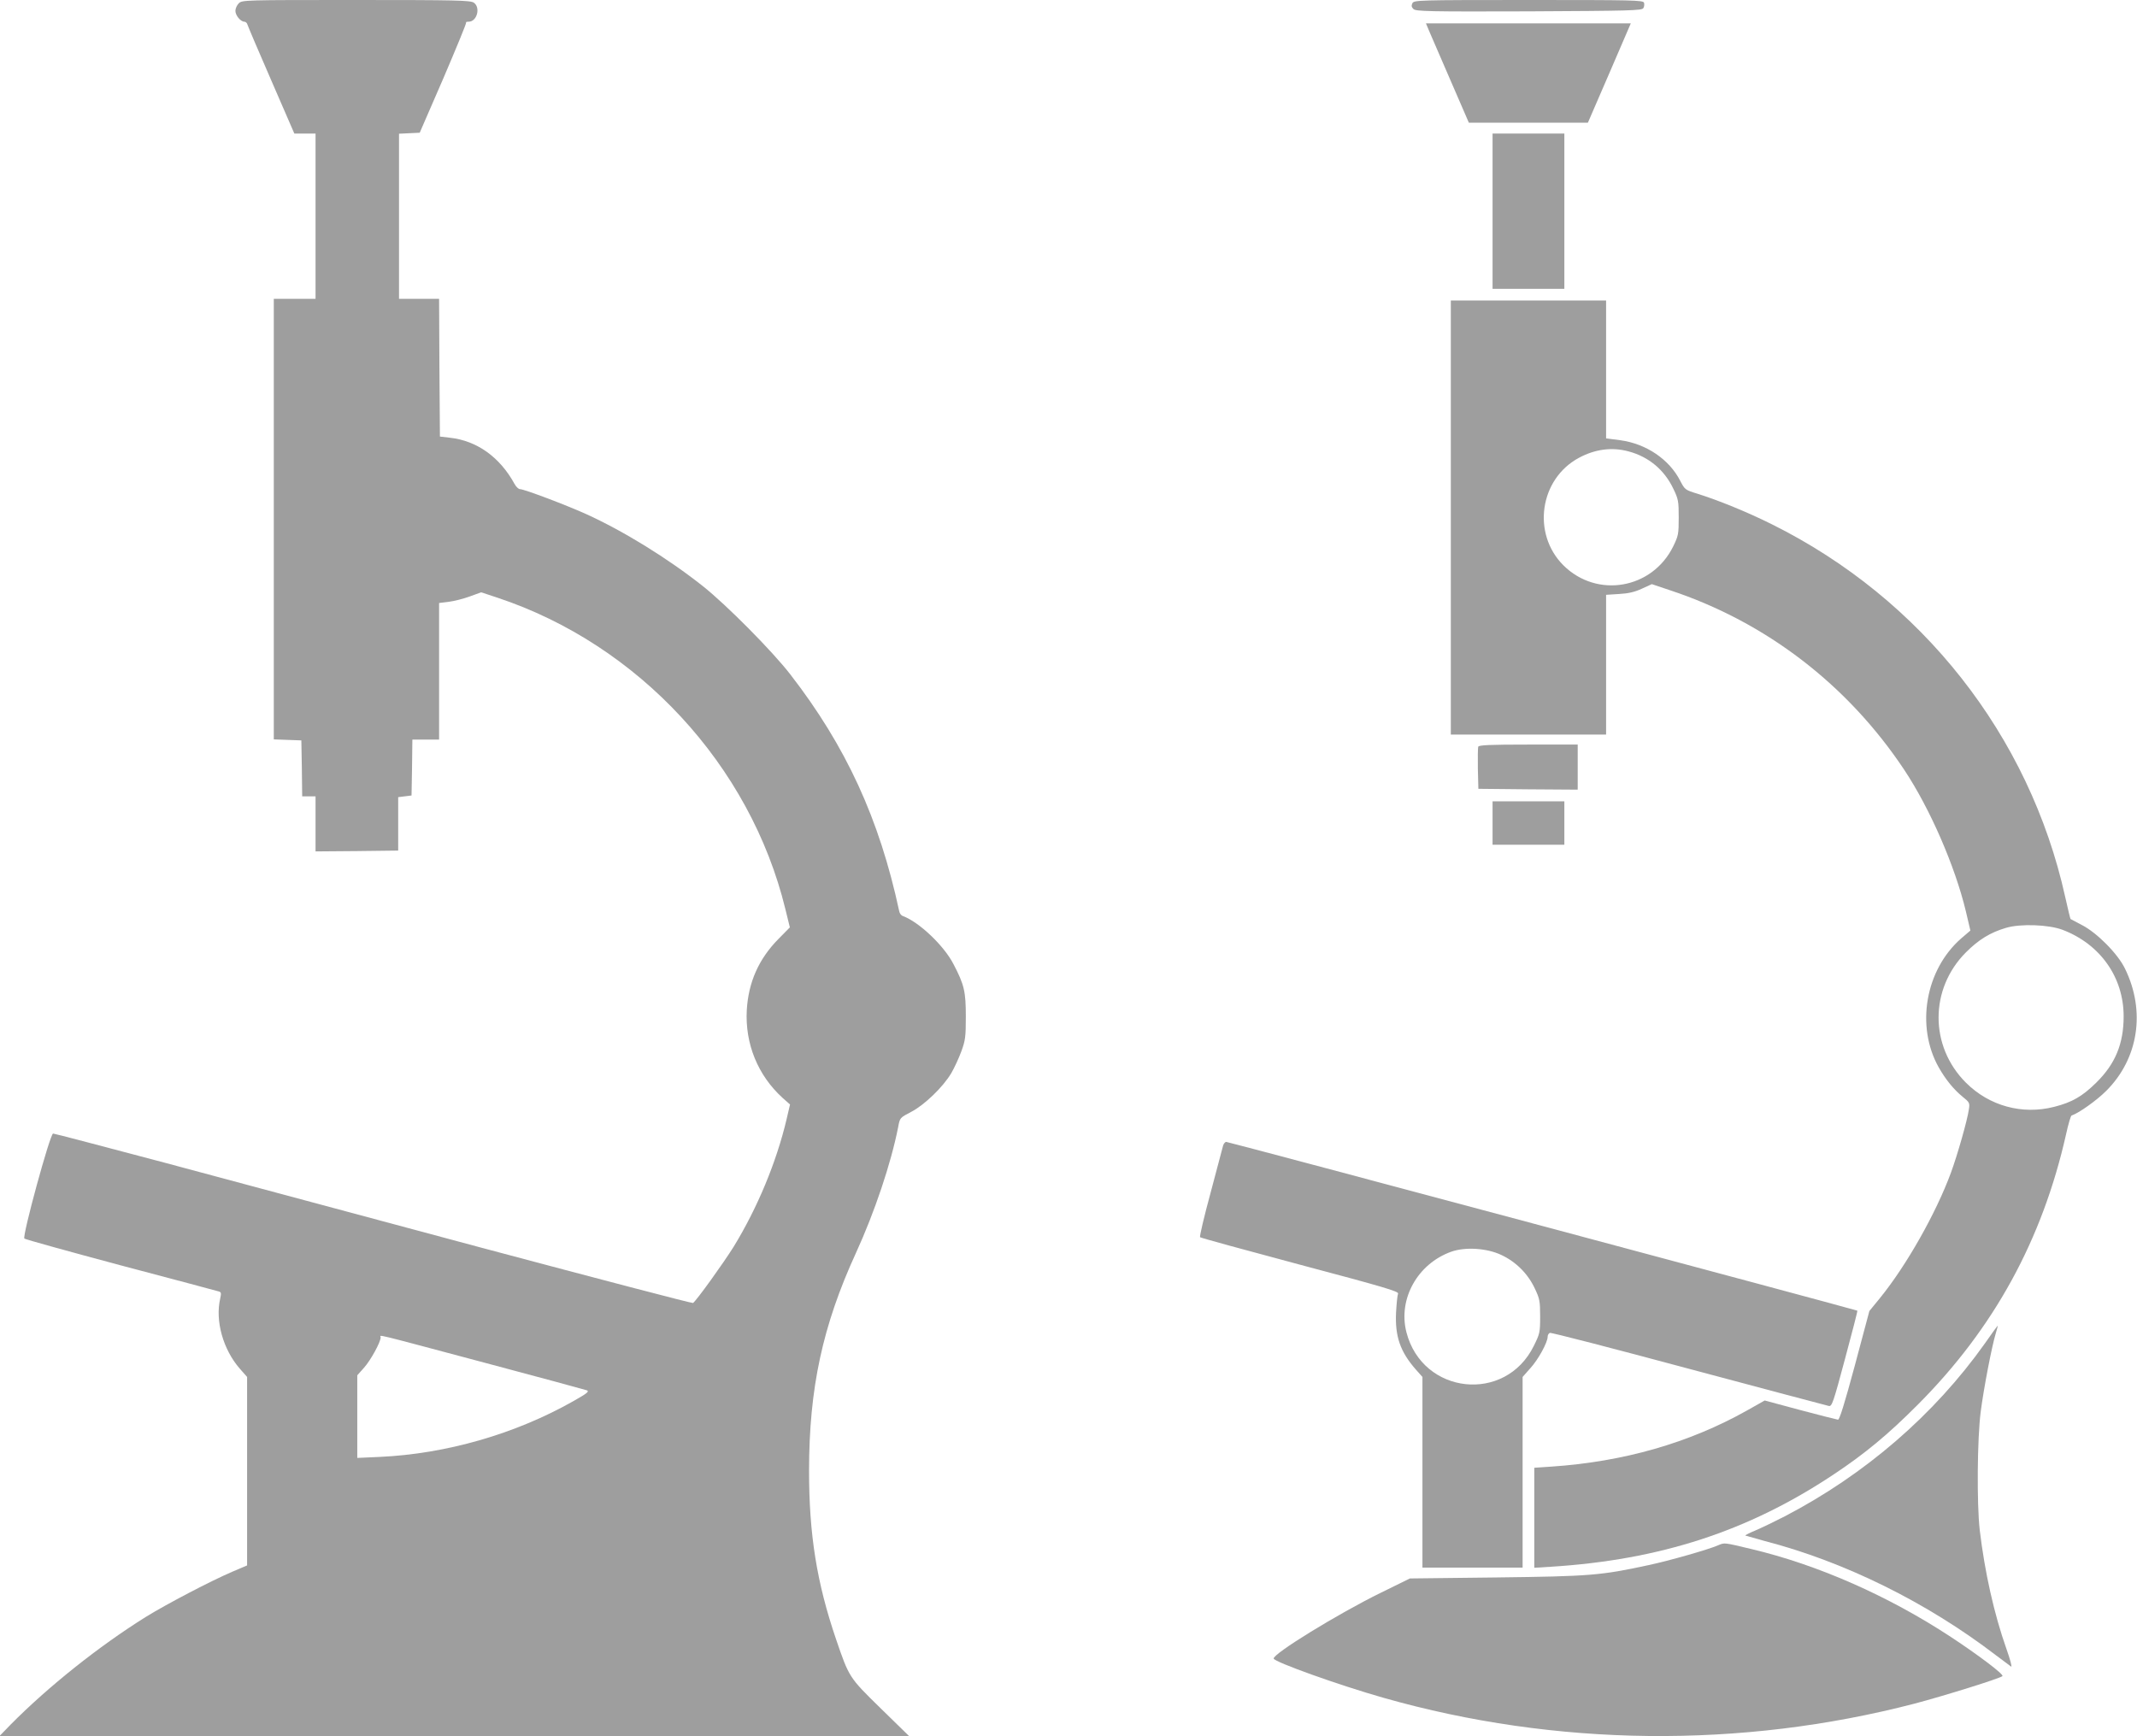
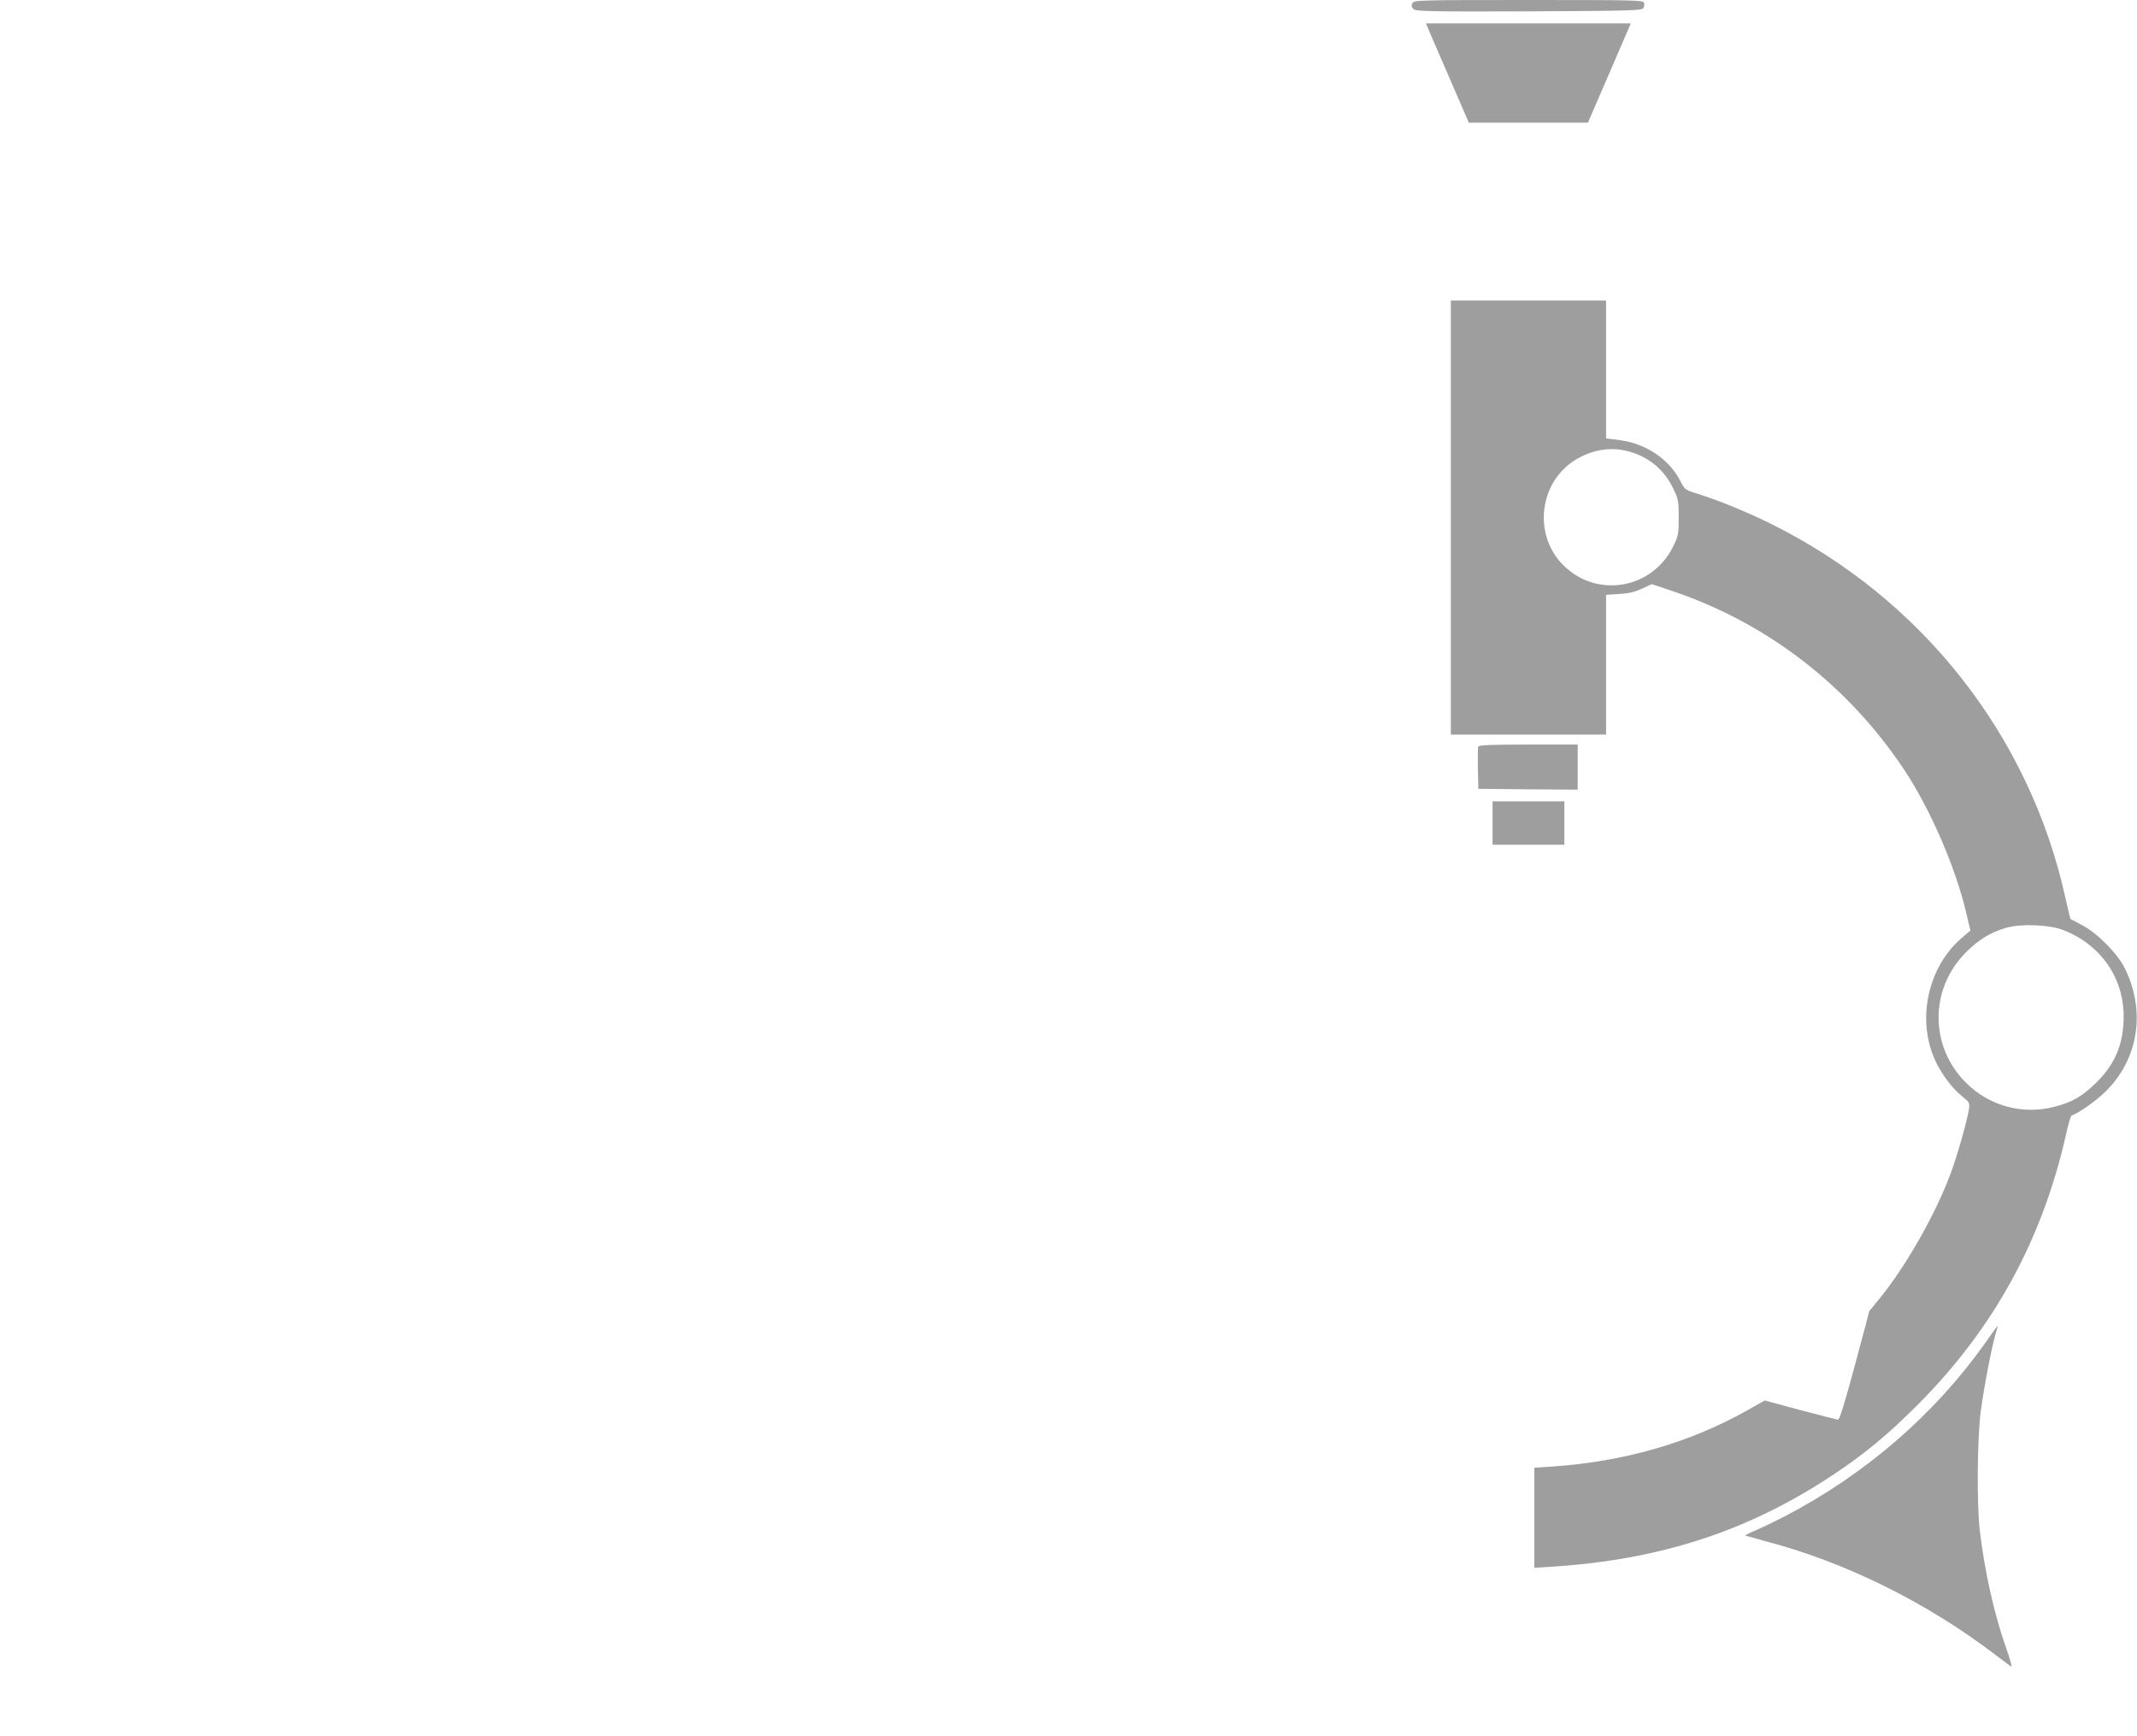
<svg xmlns="http://www.w3.org/2000/svg" version="1.0" width="1280pt" height="1040pt" viewBox="0 0 1280 1040" preserveAspectRatio="xMidYMid meet">
  <g transform="translate(0,1040) scale(0.1,-0.1)" fill="#9e9e9e" stroke="none">
-     <path d="M1430 10380 c-11 -11 -20 -31 -20 -45 0 -27 31 -65 54 -65 7 0 16 -8 18 -17 3 -10 67 -161 143 -335 l138 -318 63 0 64 0 0 -495 0 -495 -125 0 -125 0 0 -1320 0 -1319 83 -3 82 -3 3 -167 2 -168 40 0 40 0 0 -165 0 -165 248 2 247 3 0 160 0 160 40 5 40 5 3 168 2 167 80 0 80 0 0 409 0 409 57 7 c32 4 88 18 126 32 l69 25 97 -32 c846 -281 1515 -1004 1725 -1865 l27 -110 -69 -70 c-118 -120 -179 -259 -189 -425 -11 -202 66 -391 214 -526 l45 -40 -21 -90 c-60 -254 -174 -529 -316 -761 -61 -98 -225 -326 -244 -338 -5 -3 -573 146 -1263 330 -689 185 -1546 415 -1904 511 -359 95 -658 174 -666 174 -18 0 -186 -616 -172 -629 5 -5 265 -77 579 -161 314 -83 577 -153 586 -156 14 -4 15 -11 8 -42 -31 -134 17 -305 117 -420 l44 -50 0 -564 0 -565 -87 -37 c-133 -57 -396 -195 -519 -271 -282 -176 -585 -418 -809 -644 l-69 -71 2724 0 2725 1 -171 167 c-188 184 -188 184 -266 412 -116 340 -162 628 -162 1010 0 493 81 869 281 1305 112 245 210 536 253 755 10 55 11 55 78 90 79 41 191 149 240 232 18 31 45 89 60 130 24 65 27 87 27 208 0 150 -9 191 -74 315 -57 111 -206 252 -303 288 -10 3 -20 16 -22 29 -119 554 -319 988 -652 1418 -109 141 -383 417 -524 529 -211 167 -475 330 -702 433 -125 56 -369 148 -393 148 -9 0 -24 14 -33 31 -88 161 -225 259 -387 277 l-60 7 -3 413 -2 412 -120 0 -120 0 0 495 0 494 62 3 62 3 142 327 c77 180 139 330 136 333 -3 3 4 5 15 5 50 0 73 85 31 114 -20 14 -103 16 -705 16 -670 0 -683 0 -703 -20z m1485 -8146 c319 -85 589 -158 600 -162 16 -7 2 -18 -81 -65 -348 -197 -762 -316 -1161 -334 l-133 -6 0 247 0 248 41 46 c40 45 99 153 99 181 0 16 -71 33 635 -155z" />
    <path d="M8460 10381 c-7 -15 -6 -23 6 -35 14 -14 87 -16 691 -14 609 3 677 5 686 19 6 9 7 24 4 33 -6 15 -66 16 -691 16 -667 0 -686 -1 -696 -19z" />
    <path d="M8565 10203 c14 -32 72 -166 129 -298 l104 -240 356 0 357 0 129 298 128 297 -614 0 -613 0 24 -57z" />
-     <path d="M8940 9135 l0 -465 215 0 215 0 0 465 0 465 -215 0 -215 0 0 -465z" />
    <path d="M8690 7300 l0 -1300 465 0 465 0 0 419 0 418 78 5 c56 3 94 12 137 32 l59 27 110 -37 c573 -190 1062 -565 1401 -1074 155 -233 305 -578 370 -849 l27 -115 -56 -48 c-214 -188 -272 -525 -134 -771 42 -74 90 -133 144 -177 41 -33 43 -37 37 -75 -9 -65 -69 -275 -108 -381 -89 -241 -265 -553 -425 -750 l-63 -77 -87 -326 c-62 -230 -92 -326 -101 -325 -8 1 -110 27 -227 58 l-212 57 -108 -61 c-346 -194 -738 -306 -1169 -335 l-103 -7 0 -300 0 -299 98 6 c656 41 1183 213 1692 551 190 126 329 241 510 423 453 455 743 985 885 1616 13 60 28 111 33 113 43 14 150 90 207 147 194 193 238 478 113 733 -43 89 -168 215 -258 261 -36 19 -66 35 -68 36 -2 2 -16 61 -32 132 -214 967 -859 1786 -1756 2232 -148 74 -321 144 -445 183 -75 23 -77 24 -105 78 -66 129 -204 222 -359 243 l-85 11 0 413 0 413 -465 0 -465 0 0 -1300z m1065 396 c120 -32 214 -110 268 -224 30 -62 32 -75 32 -172 0 -99 -2 -109 -33 -173 -126 -256 -457 -313 -658 -113 -190 190 -142 518 94 644 97 52 198 65 297 38z m2600 -2866 c225 -86 365 -284 365 -518 0 -164 -50 -285 -164 -397 -83 -82 -145 -118 -252 -145 -191 -49 -389 5 -529 145 -218 218 -218 561 0 780 76 76 145 119 240 147 86 26 257 20 340 -12z" />
    <path d="M8854 5927 c-2 -7 -3 -67 -2 -133 l3 -119 298 -3 297 -2 0 135 0 135 -295 0 c-234 0 -297 -3 -301 -13z" />
    <path d="M8940 5470 l0 -130 215 0 215 0 0 130 0 130 -215 0 -215 0 0 -130z" />
-     <path d="M7326 3538 c-3 -13 -37 -140 -75 -283 -39 -143 -67 -263 -63 -266 4 -4 274 -78 600 -165 501 -133 592 -160 586 -173 -4 -9 -9 -59 -12 -112 -7 -144 25 -236 118 -342 l40 -45 0 -571 0 -571 300 0 300 0 0 571 0 571 46 52 c47 51 104 155 104 189 0 10 6 20 13 23 8 3 383 -94 833 -215 450 -120 828 -221 839 -223 18 -3 27 24 96 282 42 157 76 287 74 289 -6 5 -3765 1011 -3780 1011 -7 0 -15 -10 -19 -22z m1666 -655 c88 -41 160 -113 201 -201 29 -61 32 -75 32 -168 0 -96 -2 -103 -38 -176 -170 -346 -667 -292 -763 82 -51 199 67 410 268 482 84 30 213 22 300 -19z" />
    <path d="M11889 2353 c-303 -427 -717 -785 -1199 -1036 -58 -30 -135 -67 -172 -83 -37 -15 -66 -30 -64 -32 2 -1 55 -16 117 -33 478 -124 970 -367 1384 -684 44 -33 85 -64 91 -68 7 -4 -6 44 -28 106 -74 209 -130 460 -160 712 -18 158 -15 548 6 710 18 139 66 389 90 468 8 26 13 47 12 47 -1 0 -36 -48 -77 -107z" />
-     <path d="M10292 1144 c-59 -26 -295 -93 -417 -119 -287 -62 -349 -67 -910 -74 l-520 -6 -175 -86 c-255 -125 -647 -366 -641 -394 5 -21 391 -159 658 -235 1030 -293 2141 -305 3180 -35 178 47 512 151 527 165 10 10 -144 126 -308 234 -374 246 -798 433 -1195 527 -167 40 -161 39 -199 23z" />
  </g>
</svg>